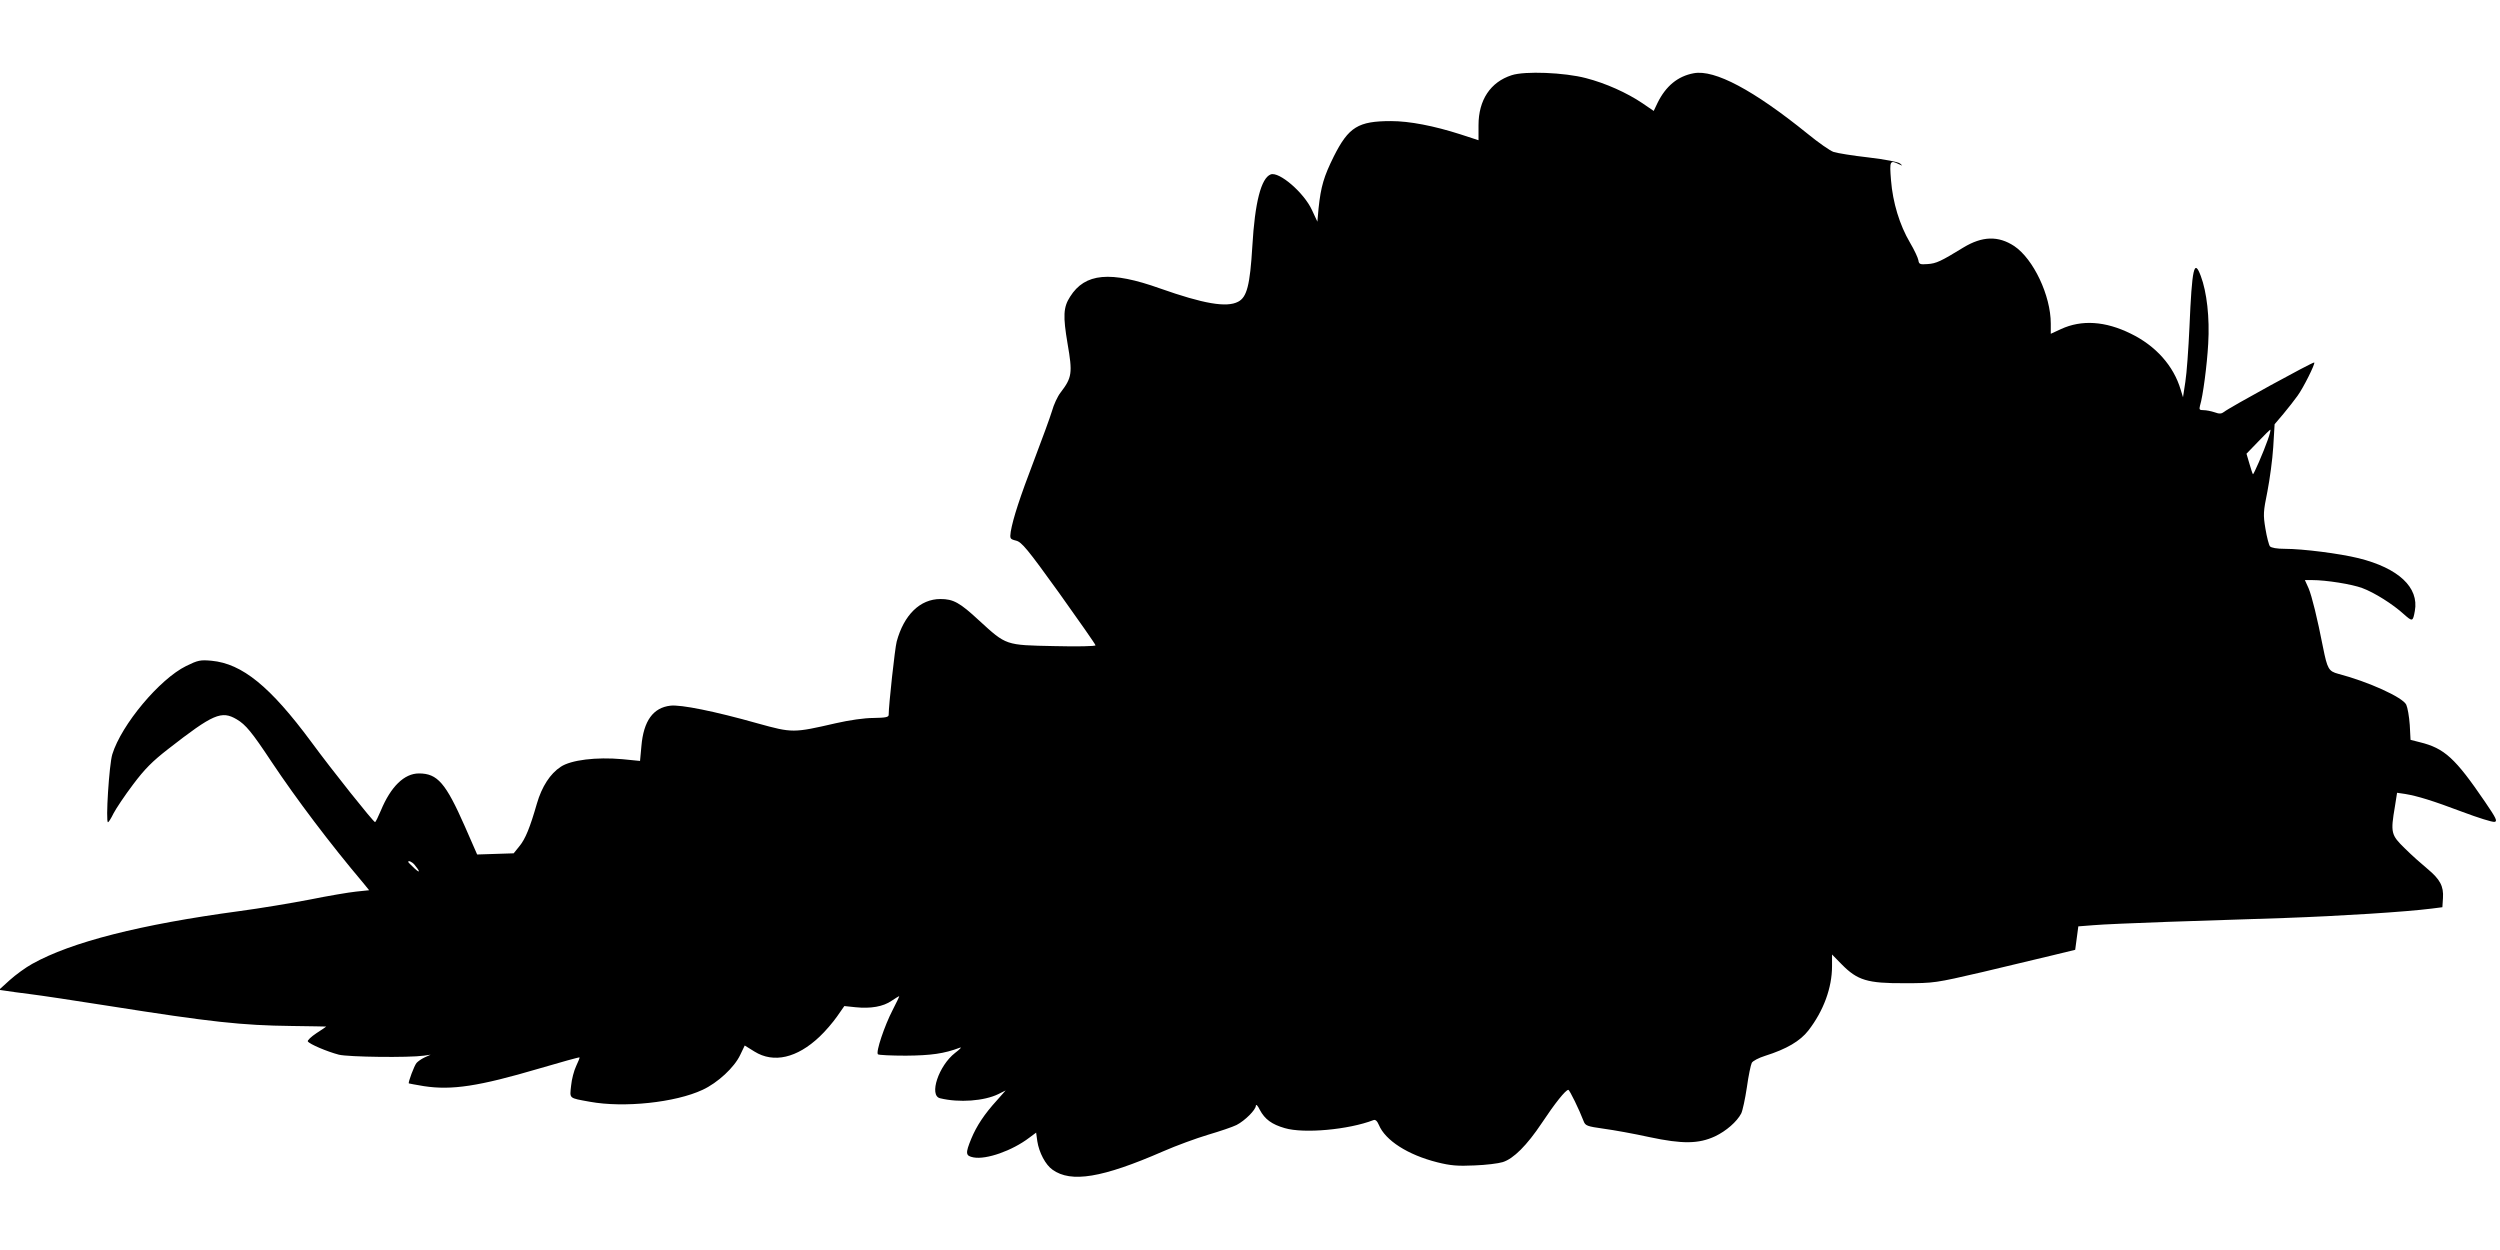
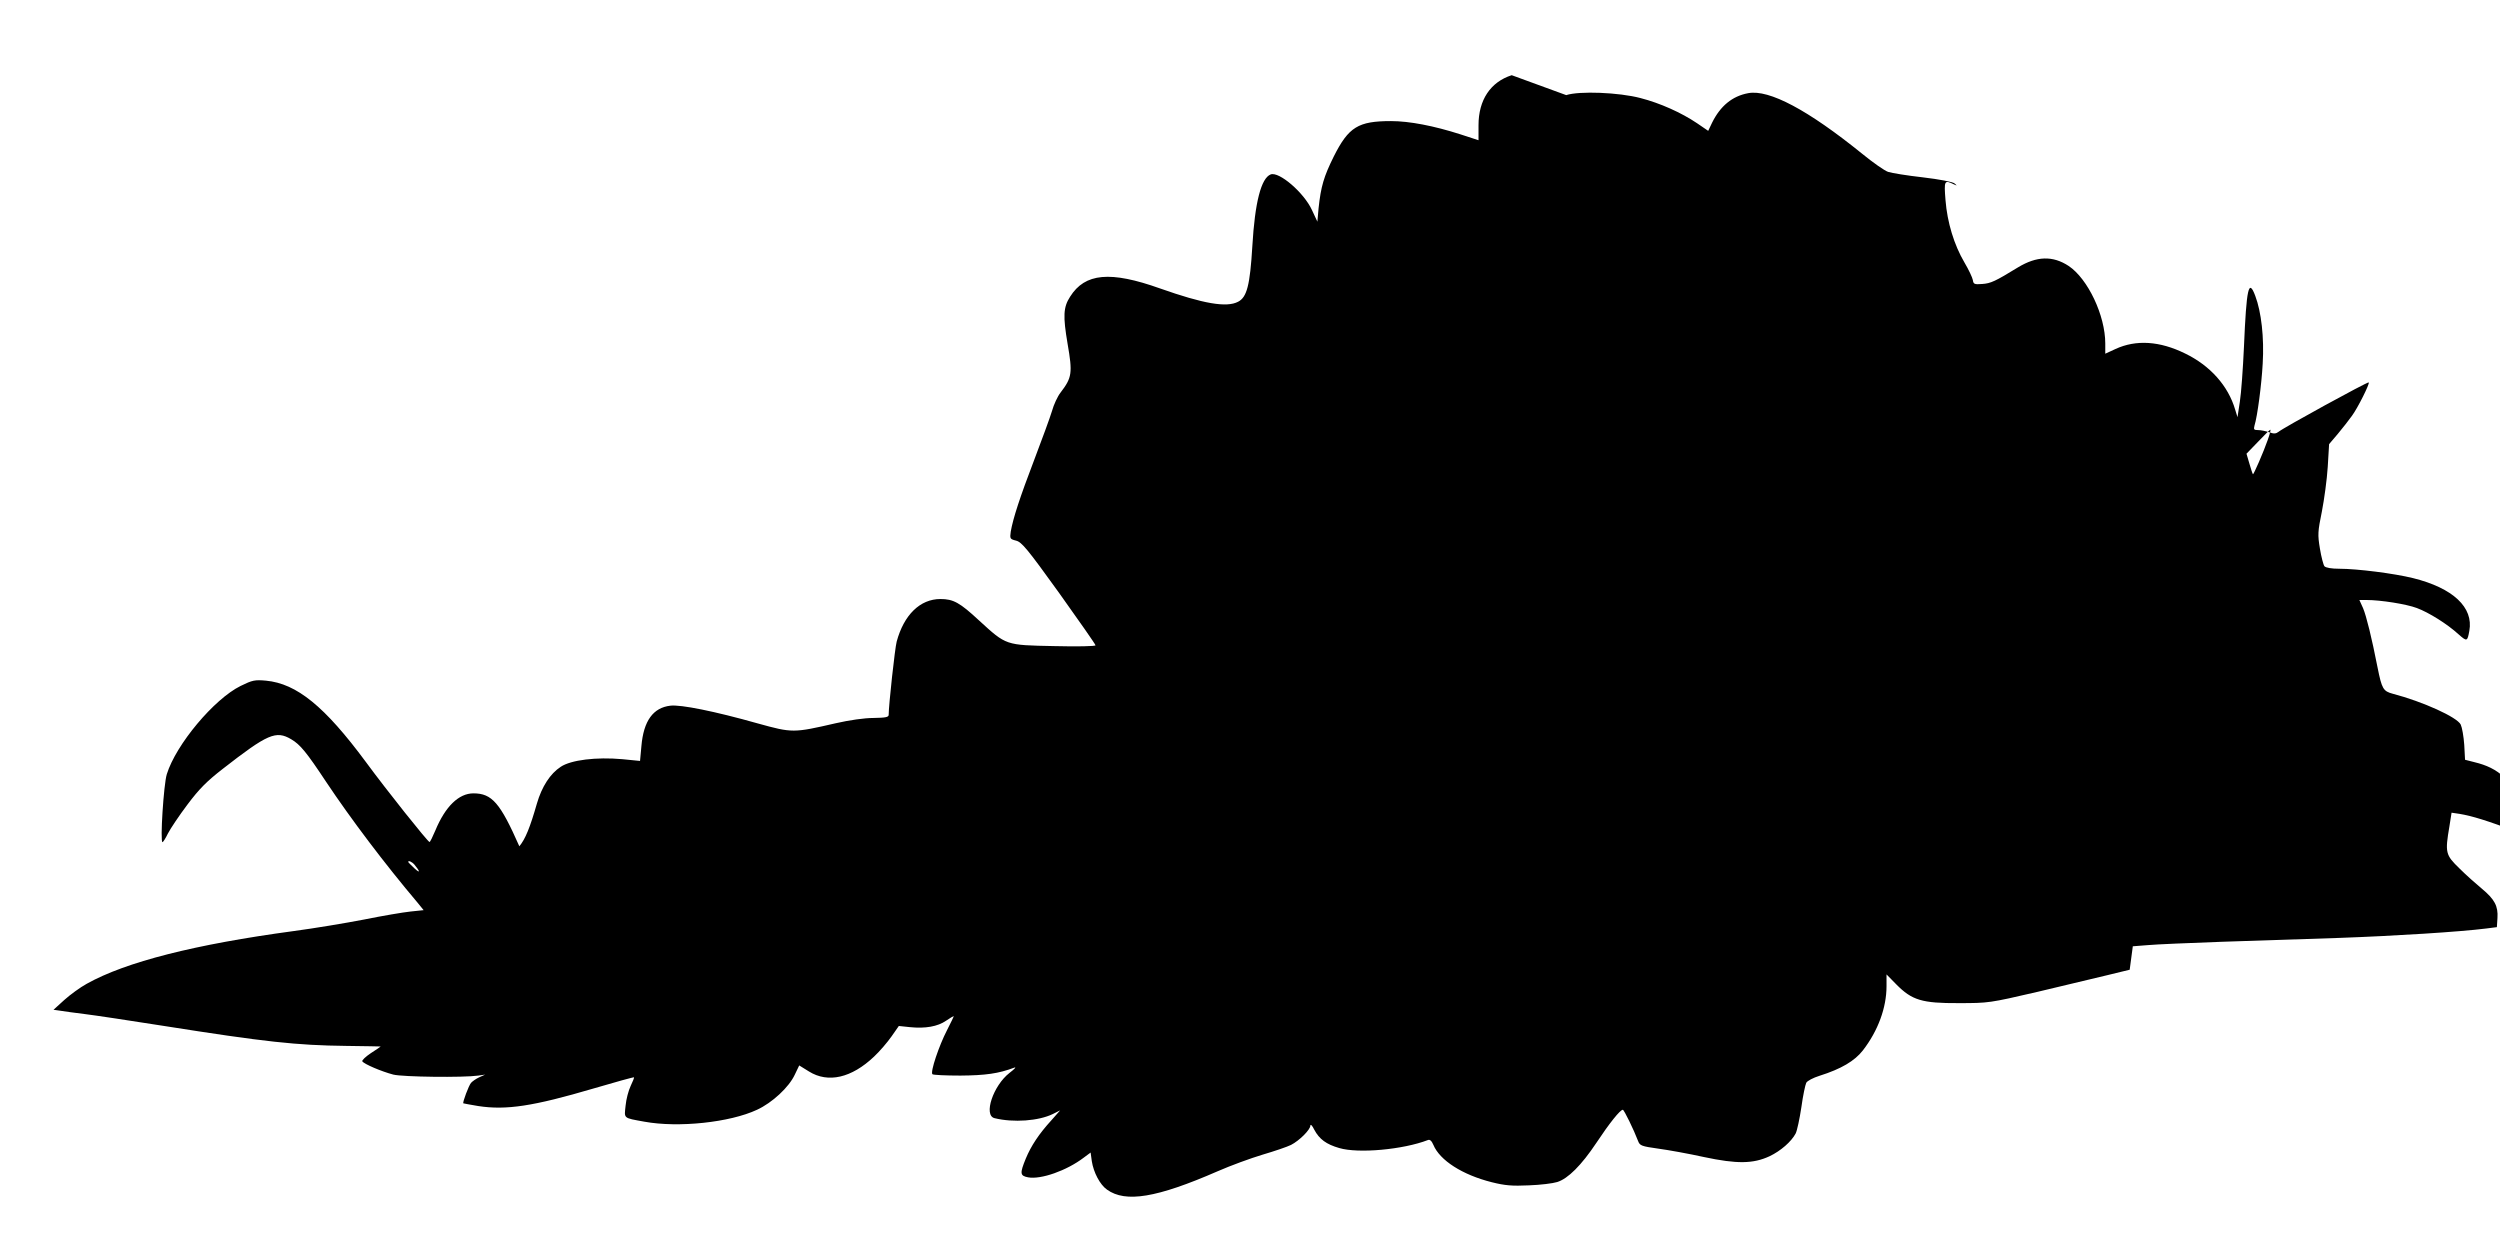
<svg xmlns="http://www.w3.org/2000/svg" version="1.0" width="1280pt" height="640pt" viewBox="0 0 1280 640" preserveAspectRatio="xMidYMid meet">
  <g transform="translate(0,640) scale(0.1,-0.1)" fill="#000000" stroke="none">
-     <path d="M7740 6015 c-109 -35 -170 -127 -170 -256 l0 -77 -92 30 c-137 44 -262 68 -356 68 -168 0 -217 -30 -293 -181 -51 -103 -66 -153 -78 -266 l-6 -68 -28 60 c-41 89 -168 198 -211 182 -49 -19 -81 -143 -94 -367 -12 -201 -28 -262 -73 -285 -59 -31 -178 -10 -399 68 -255 91 -385 79 -461 -42 -35 -54 -37 -99 -13 -241 26 -150 23 -173 -36 -250 -15 -19 -35 -62 -44 -95 -10 -33 -51 -145 -91 -250 -73 -191 -108 -298 -120 -367 -5 -36 -4 -38 27 -46 29 -7 58 -42 220 -267 102 -143 187 -264 187 -269 1 -5 -94 -7 -212 -4 -250 5 -244 3 -384 131 -99 92 -132 110 -198 110 -104 0 -187 -81 -224 -218 -9 -33 -41 -326 -41 -375 0 -12 -16 -15 -78 -16 -46 0 -123 -11 -193 -27 -217 -50 -222 -50 -399 -1 -223 63 -394 97 -447 91 -89 -10 -138 -78 -149 -207 l-7 -76 -91 9 c-133 12 -263 -4 -315 -39 -54 -35 -97 -102 -122 -188 -35 -122 -59 -182 -90 -219 l-29 -36 -94 -3 -93 -3 -63 144 c-98 222 -140 271 -235 271 -75 0 -144 -67 -195 -190 -14 -33 -27 -60 -30 -59 -9 1 -218 263 -326 410 -211 285 -354 401 -511 416 -57 5 -69 3 -130 -27 -136 -67 -331 -300 -378 -452 -16 -51 -35 -348 -22 -348 3 0 16 20 28 45 13 25 57 91 100 148 60 80 99 119 180 182 231 180 273 198 351 152 46 -27 78 -66 178 -217 128 -192 301 -421 470 -621 l30 -37 -67 -7 c-38 -4 -144 -22 -238 -41 -93 -18 -255 -45 -360 -59 -505 -68 -860 -158 -1060 -270 -33 -18 -85 -56 -115 -83 l-55 -50 35 -5 c19 -3 75 -11 125 -17 50 -6 229 -33 400 -60 525 -83 684 -100 938 -103 98 -1 177 -3 177 -3 0 -1 -22 -16 -50 -34 -27 -18 -47 -37 -44 -42 9 -14 98 -52 159 -68 49 -12 357 -16 435 -5 l35 5 -31 -14 c-17 -8 -35 -21 -41 -28 -12 -13 -44 -100 -40 -105 2 -1 36 -7 77 -14 143 -22 281 -1 590 90 112 33 206 59 207 57 2 -1 -6 -21 -17 -44 -11 -23 -23 -68 -26 -101 -7 -67 -14 -62 96 -82 175 -32 438 -4 577 61 78 36 163 115 193 179 l23 48 50 -31 c98 -61 218 -33 333 76 29 27 69 74 90 104 l37 53 57 -6 c78 -8 142 3 185 33 20 13 37 24 39 24 2 0 -14 -33 -34 -72 -41 -79 -87 -215 -75 -226 4 -4 68 -7 143 -7 128 1 195 10 277 41 11 4 0 -8 -25 -27 -84 -65 -135 -218 -77 -232 98 -24 226 -14 298 21 l38 19 -45 -51 c-64 -70 -104 -131 -131 -196 -31 -76 -30 -88 12 -96 65 -12 197 34 285 101 l35 26 6 -44 c9 -58 42 -121 78 -146 95 -68 254 -42 566 94 66 29 170 67 230 85 61 18 126 40 146 50 43 22 99 78 99 99 1 9 10 0 20 -21 26 -49 62 -75 128 -94 98 -29 327 -8 454 41 10 4 19 -4 28 -25 33 -79 148 -153 299 -191 68 -17 104 -20 190 -16 58 2 123 10 145 17 55 17 124 86 200 200 67 101 122 170 136 170 6 0 56 -102 78 -160 9 -24 18 -27 103 -39 52 -7 157 -26 234 -43 169 -36 252 -35 336 4 57 27 112 75 134 117 7 14 20 74 29 134 8 59 20 115 25 125 5 10 36 26 68 36 111 35 180 76 222 130 78 101 121 219 121 329 l0 60 50 -51 c80 -81 131 -97 320 -96 153 0 158 1 400 57 135 32 297 71 360 86 l115 28 8 60 8 60 77 6 c42 4 212 11 377 17 165 5 437 14 605 20 281 10 616 31 750 48 l55 7 3 47 c4 61 -15 96 -80 150 -29 24 -81 70 -115 104 -71 69 -74 80 -51 215 l11 70 41 -6 c65 -11 140 -34 294 -92 80 -30 153 -53 164 -51 16 3 9 18 -49 103 -152 223 -207 274 -334 305 l-47 12 -4 76 c-3 43 -11 89 -18 104 -18 38 -195 118 -348 158 -49 13 -56 25 -78 135 -30 153 -57 262 -74 303 l-19 42 37 0 c72 0 204 -21 257 -41 62 -23 156 -82 213 -134 44 -39 46 -38 56 17 22 120 -83 219 -288 270 -97 24 -286 48 -377 48 -41 0 -70 5 -77 13 -5 6 -16 47 -23 90 -12 72 -11 87 10 190 12 62 26 164 30 228 l7 117 45 53 c25 30 57 71 72 92 29 39 92 165 86 171 -5 5 -439 -233 -462 -253 -13 -10 -24 -11 -48 -2 -18 6 -43 11 -57 11 -21 0 -23 3 -18 23 15 48 36 208 42 317 8 133 -7 265 -38 347 -34 91 -45 42 -58 -262 -5 -110 -14 -236 -21 -280 l-12 -79 -12 39 c-36 122 -128 225 -256 287 -130 64 -251 72 -357 23 l-52 -24 0 52 c0 144 -89 331 -187 397 -82 54 -164 51 -260 -7 -116 -71 -139 -82 -183 -85 -40 -3 -45 -1 -48 20 -2 12 -21 53 -43 90 -53 90 -88 205 -97 319 -8 100 -6 105 41 82 20 -9 20 -9 5 4 -10 8 -77 21 -162 31 -80 9 -160 22 -178 28 -18 6 -78 48 -133 93 -277 224 -476 330 -583 310 -82 -15 -143 -66 -185 -151 l-20 -42 -57 39 c-80 54 -189 103 -290 129 -110 29 -313 37 -380 15z m3871 -1867 c-22 -63 -73 -180 -76 -176 -2 2 -10 26 -18 54 l-15 51 59 61 c32 34 61 62 63 62 3 0 -3 -24 -13 -52z m-9489 -2175 c30 -36 30 -47 0 -19 -18 17 -32 31 -32 33 0 9 19 1 32 -14z" />
+     <path d="M7740 6015 c-109 -35 -170 -127 -170 -256 l0 -77 -92 30 c-137 44 -262 68 -356 68 -168 0 -217 -30 -293 -181 -51 -103 -66 -153 -78 -266 l-6 -68 -28 60 c-41 89 -168 198 -211 182 -49 -19 -81 -143 -94 -367 -12 -201 -28 -262 -73 -285 -59 -31 -178 -10 -399 68 -255 91 -385 79 -461 -42 -35 -54 -37 -99 -13 -241 26 -150 23 -173 -36 -250 -15 -19 -35 -62 -44 -95 -10 -33 -51 -145 -91 -250 -73 -191 -108 -298 -120 -367 -5 -36 -4 -38 27 -46 29 -7 58 -42 220 -267 102 -143 187 -264 187 -269 1 -5 -94 -7 -212 -4 -250 5 -244 3 -384 131 -99 92 -132 110 -198 110 -104 0 -187 -81 -224 -218 -9 -33 -41 -326 -41 -375 0 -12 -16 -15 -78 -16 -46 0 -123 -11 -193 -27 -217 -50 -222 -50 -399 -1 -223 63 -394 97 -447 91 -89 -10 -138 -78 -149 -207 l-7 -76 -91 9 c-133 12 -263 -4 -315 -39 -54 -35 -97 -102 -122 -188 -35 -122 -59 -182 -90 -219 c-98 222 -140 271 -235 271 -75 0 -144 -67 -195 -190 -14 -33 -27 -60 -30 -59 -9 1 -218 263 -326 410 -211 285 -354 401 -511 416 -57 5 -69 3 -130 -27 -136 -67 -331 -300 -378 -452 -16 -51 -35 -348 -22 -348 3 0 16 20 28 45 13 25 57 91 100 148 60 80 99 119 180 182 231 180 273 198 351 152 46 -27 78 -66 178 -217 128 -192 301 -421 470 -621 l30 -37 -67 -7 c-38 -4 -144 -22 -238 -41 -93 -18 -255 -45 -360 -59 -505 -68 -860 -158 -1060 -270 -33 -18 -85 -56 -115 -83 l-55 -50 35 -5 c19 -3 75 -11 125 -17 50 -6 229 -33 400 -60 525 -83 684 -100 938 -103 98 -1 177 -3 177 -3 0 -1 -22 -16 -50 -34 -27 -18 -47 -37 -44 -42 9 -14 98 -52 159 -68 49 -12 357 -16 435 -5 l35 5 -31 -14 c-17 -8 -35 -21 -41 -28 -12 -13 -44 -100 -40 -105 2 -1 36 -7 77 -14 143 -22 281 -1 590 90 112 33 206 59 207 57 2 -1 -6 -21 -17 -44 -11 -23 -23 -68 -26 -101 -7 -67 -14 -62 96 -82 175 -32 438 -4 577 61 78 36 163 115 193 179 l23 48 50 -31 c98 -61 218 -33 333 76 29 27 69 74 90 104 l37 53 57 -6 c78 -8 142 3 185 33 20 13 37 24 39 24 2 0 -14 -33 -34 -72 -41 -79 -87 -215 -75 -226 4 -4 68 -7 143 -7 128 1 195 10 277 41 11 4 0 -8 -25 -27 -84 -65 -135 -218 -77 -232 98 -24 226 -14 298 21 l38 19 -45 -51 c-64 -70 -104 -131 -131 -196 -31 -76 -30 -88 12 -96 65 -12 197 34 285 101 l35 26 6 -44 c9 -58 42 -121 78 -146 95 -68 254 -42 566 94 66 29 170 67 230 85 61 18 126 40 146 50 43 22 99 78 99 99 1 9 10 0 20 -21 26 -49 62 -75 128 -94 98 -29 327 -8 454 41 10 4 19 -4 28 -25 33 -79 148 -153 299 -191 68 -17 104 -20 190 -16 58 2 123 10 145 17 55 17 124 86 200 200 67 101 122 170 136 170 6 0 56 -102 78 -160 9 -24 18 -27 103 -39 52 -7 157 -26 234 -43 169 -36 252 -35 336 4 57 27 112 75 134 117 7 14 20 74 29 134 8 59 20 115 25 125 5 10 36 26 68 36 111 35 180 76 222 130 78 101 121 219 121 329 l0 60 50 -51 c80 -81 131 -97 320 -96 153 0 158 1 400 57 135 32 297 71 360 86 l115 28 8 60 8 60 77 6 c42 4 212 11 377 17 165 5 437 14 605 20 281 10 616 31 750 48 l55 7 3 47 c4 61 -15 96 -80 150 -29 24 -81 70 -115 104 -71 69 -74 80 -51 215 l11 70 41 -6 c65 -11 140 -34 294 -92 80 -30 153 -53 164 -51 16 3 9 18 -49 103 -152 223 -207 274 -334 305 l-47 12 -4 76 c-3 43 -11 89 -18 104 -18 38 -195 118 -348 158 -49 13 -56 25 -78 135 -30 153 -57 262 -74 303 l-19 42 37 0 c72 0 204 -21 257 -41 62 -23 156 -82 213 -134 44 -39 46 -38 56 17 22 120 -83 219 -288 270 -97 24 -286 48 -377 48 -41 0 -70 5 -77 13 -5 6 -16 47 -23 90 -12 72 -11 87 10 190 12 62 26 164 30 228 l7 117 45 53 c25 30 57 71 72 92 29 39 92 165 86 171 -5 5 -439 -233 -462 -253 -13 -10 -24 -11 -48 -2 -18 6 -43 11 -57 11 -21 0 -23 3 -18 23 15 48 36 208 42 317 8 133 -7 265 -38 347 -34 91 -45 42 -58 -262 -5 -110 -14 -236 -21 -280 l-12 -79 -12 39 c-36 122 -128 225 -256 287 -130 64 -251 72 -357 23 l-52 -24 0 52 c0 144 -89 331 -187 397 -82 54 -164 51 -260 -7 -116 -71 -139 -82 -183 -85 -40 -3 -45 -1 -48 20 -2 12 -21 53 -43 90 -53 90 -88 205 -97 319 -8 100 -6 105 41 82 20 -9 20 -9 5 4 -10 8 -77 21 -162 31 -80 9 -160 22 -178 28 -18 6 -78 48 -133 93 -277 224 -476 330 -583 310 -82 -15 -143 -66 -185 -151 l-20 -42 -57 39 c-80 54 -189 103 -290 129 -110 29 -313 37 -380 15z m3871 -1867 c-22 -63 -73 -180 -76 -176 -2 2 -10 26 -18 54 l-15 51 59 61 c32 34 61 62 63 62 3 0 -3 -24 -13 -52z m-9489 -2175 c30 -36 30 -47 0 -19 -18 17 -32 31 -32 33 0 9 19 1 32 -14z" />
  </g>
</svg>